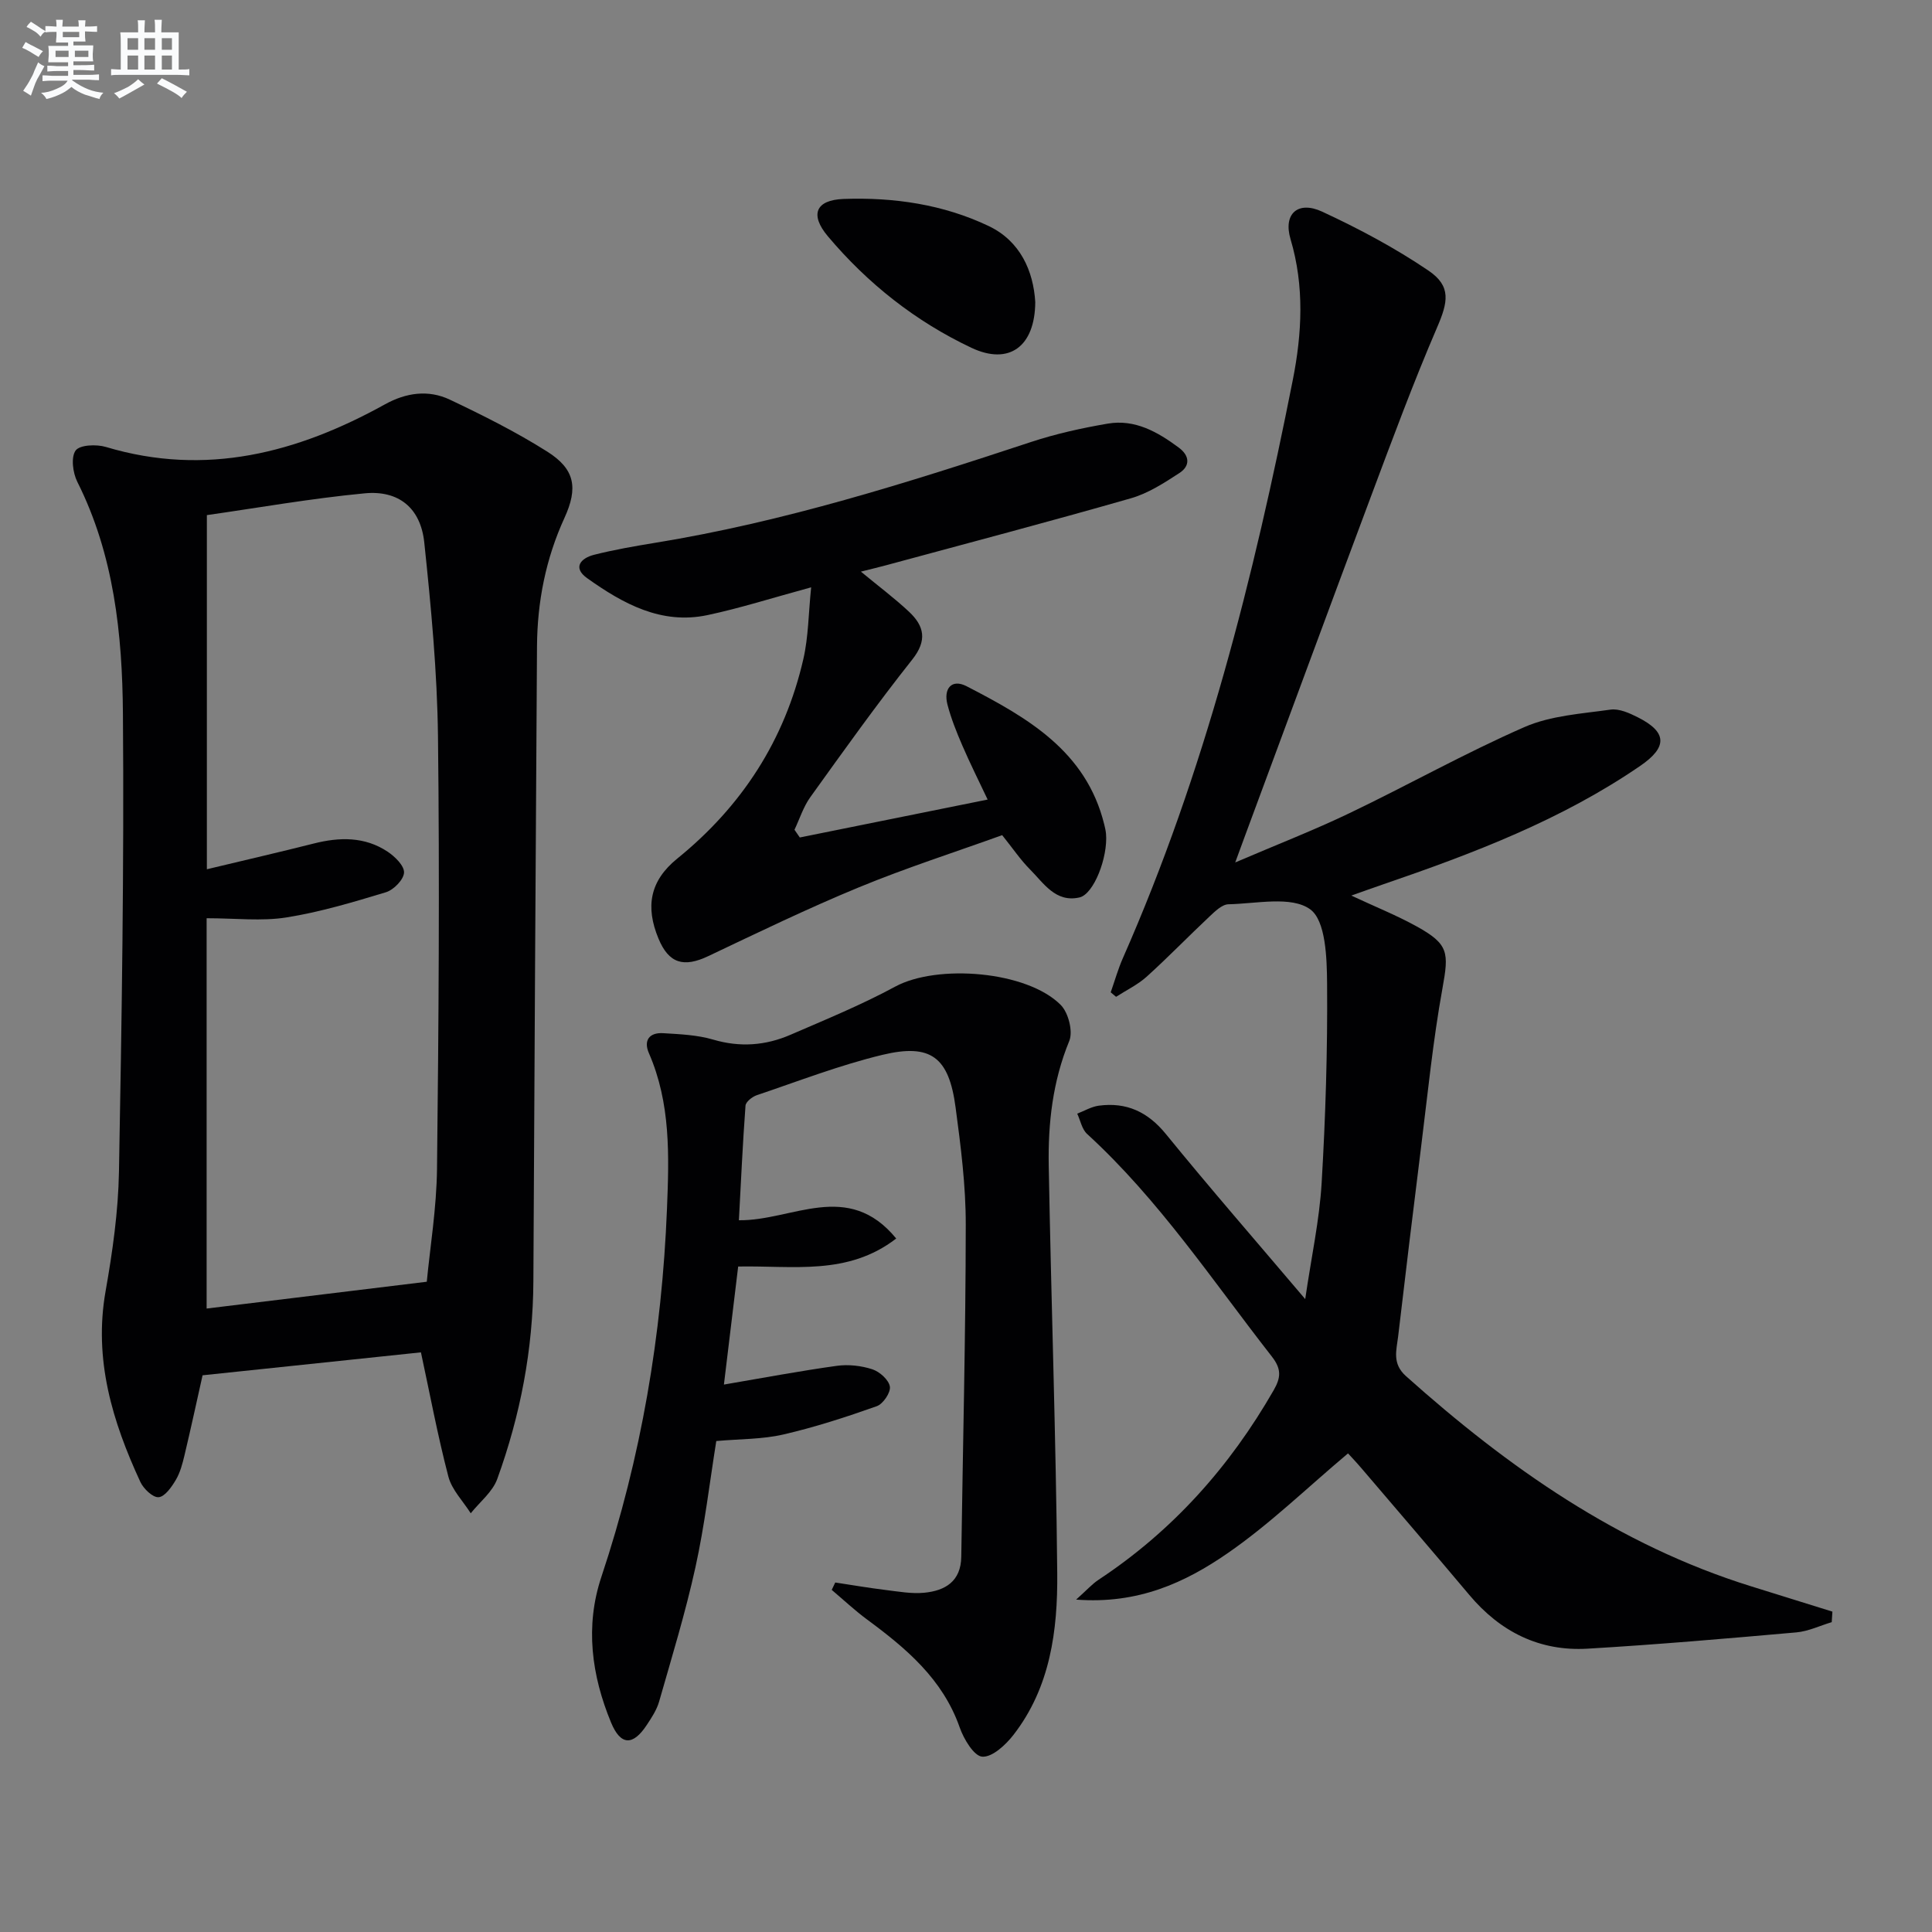
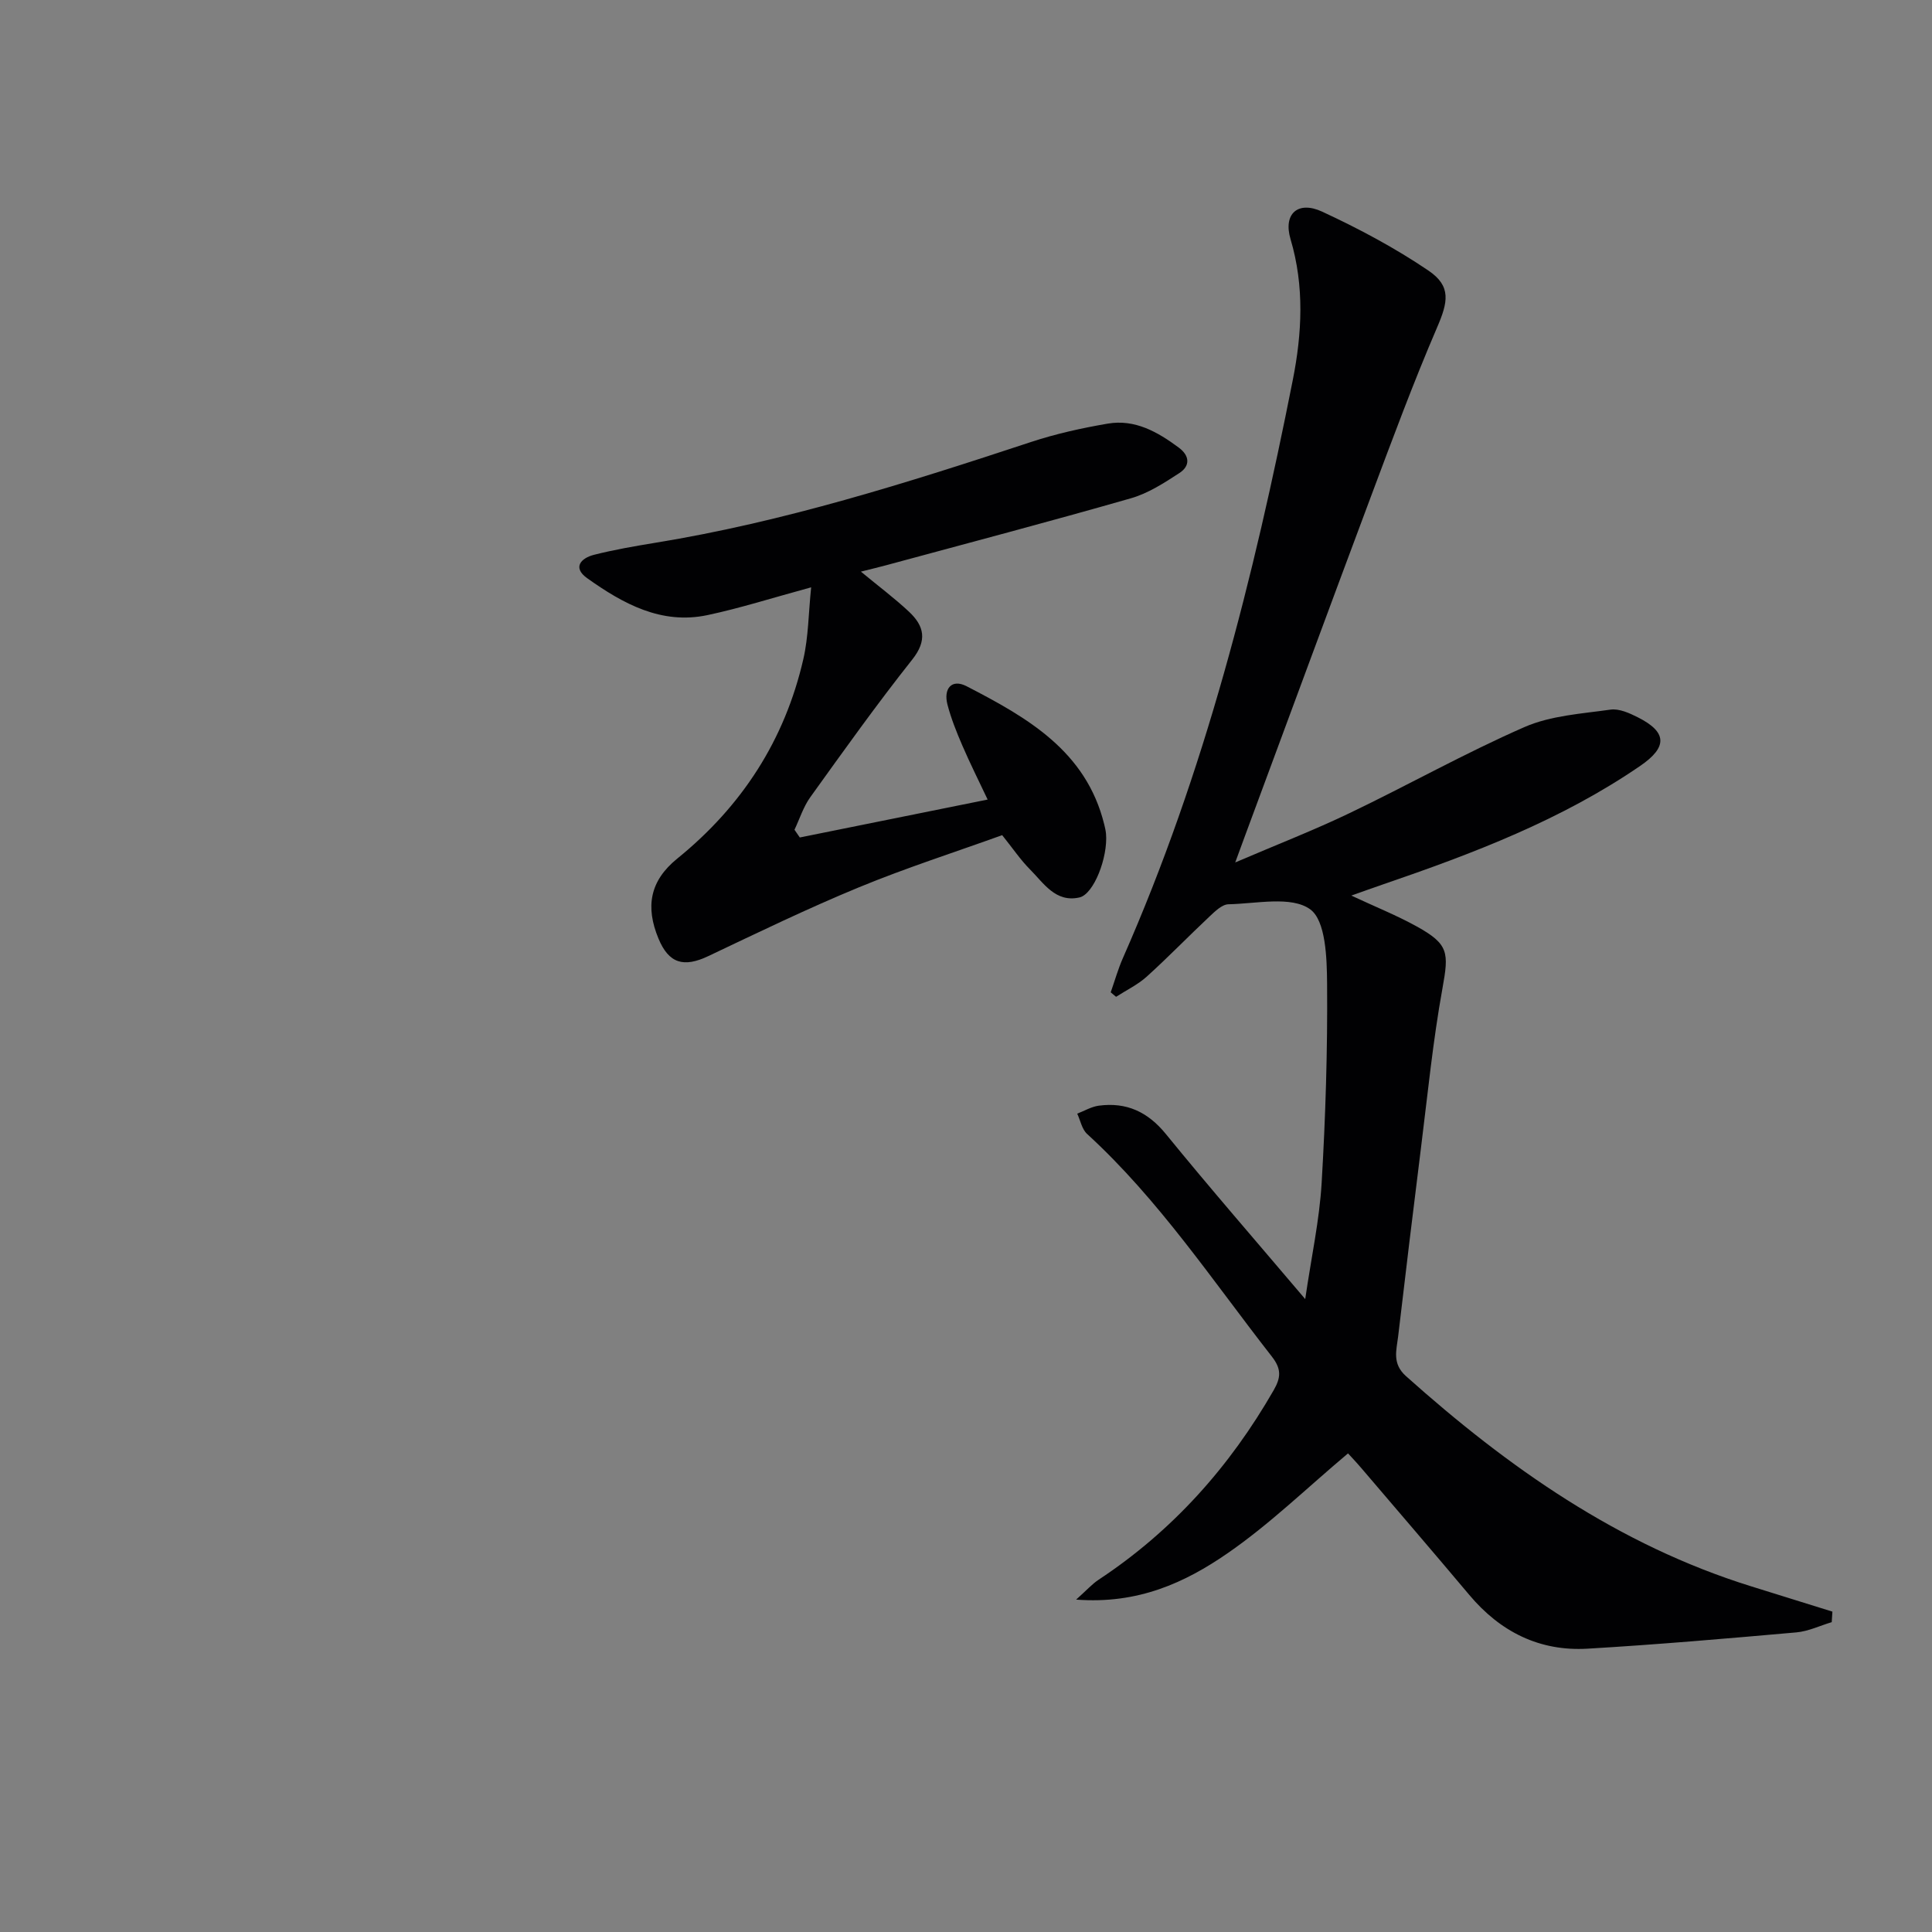
<svg xmlns="http://www.w3.org/2000/svg" enable-background="new 0 0 400 400" viewBox="0 0 400 400">
  <rect x="0" y="0" width="400" height="400" fill="#808080" stroke="none" />
  <g fill="#010103">
    <path d="m379.24 335.85c-2.44.73-4.84 1.9-7.33 2.12-14.39 1.27-28.79 2.52-43.21 3.37-9.95.59-18.08-3.49-24.49-11.12-7.39-8.79-14.88-17.5-22.34-26.24-1.17-1.37-2.41-2.67-2.78-3.07-8.5 7.14-16.23 14.68-25 20.72-8.72 6.01-18.46 10.54-31.29 9.55 2.2-1.96 3.3-3.22 4.65-4.11 15.31-10.11 27.15-23.38 36.25-39.24 1.52-2.65 1.63-4.41-.4-7-12.29-15.73-23.36-32.45-38.23-46.06-1.07-.98-1.38-2.78-2.04-4.2 1.48-.57 2.92-1.44 4.45-1.65 5.74-.77 10.16 1.27 13.92 5.89 9.13 11.21 18.63 22.12 28.83 34.15 1.29-8.81 2.95-16.38 3.4-24.02.81-13.72 1.24-27.5 1.13-41.24-.04-5.36-.27-13.12-3.52-15.45-3.9-2.8-11.13-1.15-16.9-1.03-1.34.03-2.79 1.47-3.93 2.54-4.37 4.1-8.54 8.42-12.98 12.43-1.86 1.68-4.22 2.81-6.36 4.19-.37-.31-.74-.62-1.11-.93.84-2.38 1.52-4.83 2.54-7.13 16.91-38.36 27.06-78.72 35.16-119.65 1.9-9.59 2.44-19.4-.47-29.16-1.56-5.26 1.54-8.01 6.55-5.69 7.61 3.53 15.1 7.52 22.03 12.22 4.74 3.22 4.03 6.51 1.76 11.76-4.9 11.39-9.22 23.05-13.57 34.67-8.79 23.48-17.45 47-26.17 70.51-.5 1.36-1 2.73-2.05 5.58 8.7-3.73 16.34-6.69 23.71-10.23 12.13-5.81 23.89-12.43 36.2-17.81 5.43-2.37 11.79-2.75 17.79-3.6 1.78-.25 3.91.71 5.65 1.59 6.06 3.05 6.2 6.14.54 10.03-16.34 11.22-34.66 18.18-53.25 24.55-2.02.69-4.03 1.42-6.61 2.33 4.9 2.29 9.37 4.08 13.55 6.39 6.65 3.68 6.66 5.41 5.33 12.79-1.98 10.92-3.07 22.01-4.45 33.04-1.63 13.01-3.2 26.03-4.73 39.05-.34 2.86-1.29 5.62 1.62 8.22 21.15 18.91 43.99 34.96 71.43 43.51l16.86 5.25c-.06.73-.1 1.46-.14 2.18z" />
-     <path d="m87.15 279.99c-15.03 1.58-30 3.15-45.21 4.75-1.18 5.26-2.4 10.92-3.74 16.55-.42 1.76-.9 3.6-1.81 5.13-.87 1.46-2.25 3.45-3.55 3.56-1.19.1-3.12-1.74-3.78-3.16-5.79-12.51-9.7-25.34-7.2-39.49 1.44-8.16 2.62-16.46 2.77-24.72.58-31.62 1.07-63.26.82-94.88-.13-16.43-1.84-32.84-9.45-47.99-.93-1.86-1.34-5.09-.34-6.47.86-1.18 4.32-1.32 6.27-.73 20.7 6.2 39.63 1.22 57.78-8.83 4.37-2.42 8.98-3.07 13.42-.97 6.88 3.26 13.74 6.7 20.17 10.76 5.72 3.61 6.43 7.47 3.56 13.74-3.88 8.47-5.62 17.36-5.68 26.61-.27 43.8-.54 87.6-.75 131.4-.07 14.11-2.69 27.76-7.48 40.96-.97 2.68-3.61 4.75-5.49 7.1-1.59-2.52-3.91-4.85-4.63-7.6-2.25-8.62-3.88-17.39-5.68-25.72zm1.21-14.62c.67-7.04 2.03-15.24 2.12-23.45.34-29.8.55-59.6.2-89.4-.16-13.42-1.43-26.85-2.84-40.21-.75-7.13-5.29-10.85-12.35-10.17-11.14 1.06-22.2 3.02-32.66 4.51v73.32c8.05-1.93 15.09-3.55 22.1-5.32 5.35-1.36 10.58-1.47 15.32 1.68 1.52 1.01 3.48 2.93 3.4 4.34-.08 1.46-2.14 3.57-3.75 4.06-6.79 2.06-13.65 4.11-20.63 5.22-5.13.81-10.49.16-16.49.16v80.81c14.45-1.76 29.22-3.56 45.58-5.55z" />
-     <path d="m172.93 327.64c3.5.53 7 1.13 10.51 1.56 2.63.32 5.31.81 7.91.56 4.34-.42 7.6-2.35 7.67-7.45.33-22.92.91-45.84.93-68.76.01-8.1-1.03-16.24-2.11-24.3-1.38-10.37-5.1-13.26-15.12-10.86-8.84 2.12-17.4 5.45-26.04 8.36-.94.32-2.27 1.37-2.33 2.16-.59 7.91-.94 15.84-1.37 23.73 11.09.13 22.54-8.44 32.57 3.78-10.03 7.75-21.33 5.58-32.72 5.8-.98 8.17-1.96 16.28-2.95 24.44 8.11-1.38 15.72-2.82 23.38-3.88 2.39-.33 5.06-.03 7.36.72 1.51.5 3.4 2.19 3.62 3.58.19 1.23-1.41 3.6-2.72 4.06-6.35 2.25-12.8 4.35-19.36 5.86-4.32 1-8.89.91-13.86 1.35-1.38 8.61-2.41 17.48-4.32 26.15-2.06 9.37-4.88 18.57-7.52 27.8-.49 1.71-1.54 3.31-2.54 4.82-2.87 4.37-5.42 4.3-7.4-.47-4.05-9.79-5.42-19.96-2.01-30.18 8.26-24.75 12.53-50.14 13.58-76.18.44-11.01.79-21.85-3.74-32.24-1.17-2.68.12-4.32 2.97-4.14 3.47.21 7.05.36 10.34 1.33 5.56 1.64 10.85 1.23 16-1 7.3-3.16 14.69-6.19 21.68-9.97 8.7-4.71 27.27-3.27 34.28 3.8 1.58 1.6 2.57 5.47 1.76 7.45-3.44 8.37-4.41 17.04-4.25 25.86.5 28.11 1.5 56.22 1.76 84.33.11 11.84-1.43 23.66-9.08 33.5-1.6 2.06-4.37 4.63-6.44 4.49-1.72-.11-3.83-3.64-4.67-6.04-3.51-10.02-11.06-16.36-19.17-22.35-2.56-1.89-4.89-4.08-7.33-6.14.23-.51.48-1.02.73-1.53z" />
    <path d="m167.94 121.6c-8.05 2.19-14.68 4.31-21.46 5.75-9.57 2.03-17.5-2.37-24.91-7.64-3.08-2.19-1.31-4.15 1.4-4.84 4.17-1.06 8.43-1.79 12.68-2.49 26.62-4.33 52.23-12.42 77.75-20.85 5.17-1.71 10.55-2.9 15.93-3.82 5.64-.97 10.34 1.71 14.72 4.96 2.31 1.71 2.37 3.81.14 5.26-3.16 2.06-6.49 4.22-10.07 5.24-16.88 4.84-33.86 9.31-50.81 13.9-1.52.41-3.06.77-5.07 1.28 3.65 3.02 6.96 5.49 9.96 8.3 3.15 2.96 3.83 5.93.66 9.92-7.34 9.25-14.2 18.88-21.09 28.47-1.44 2-2.21 4.49-3.28 6.75.37.53.73 1.06 1.1 1.6 12.72-2.57 25.44-5.14 38.89-7.85-1.87-3.96-3.68-7.56-5.27-11.26-1.18-2.74-2.3-5.53-3.05-8.41-.85-3.28.85-5.4 3.97-3.79 12.5 6.46 24.74 13.37 28.49 28.61.16.64.31 1.29.37 1.94.41 4.88-2.53 12.51-5.51 13.18-4.94 1.11-7.39-2.96-10.24-5.82-1.98-1.99-3.57-4.37-5.75-7.08-9.74 3.51-19.83 6.75-29.59 10.77-10.58 4.36-20.91 9.36-31.25 14.27-5.11 2.43-8.19 1.52-10.32-3.63-2.73-6.58-1.8-11.94 3.88-16.55 13.42-10.88 22.27-24.56 26.12-41.34 1.05-4.57 1.05-9.4 1.61-14.83z" />
-     <path d="m214.34 62.54c-.06 9.24-5.43 13.14-13.21 9.47-11.55-5.45-21.49-13.3-29.73-23.09-3.77-4.48-2.55-7.52 3.28-7.73 10.36-.37 20.64 1.13 30.04 5.62 6.51 3.11 9.23 9.28 9.62 15.73z" />
  </g>
-   <path d="m6.8 9.5c.6.3 1.3.7 2.1 1.1-.4.4-.7.8-.9 1.2-.7-.4-1.3-.8-1.8-1.1s-1.1-.6-1.6-.8c.2-.4.5-.8.7-1.2.4.2.8.5 1.5.8zm.9 6.9c-.3.6-.5 1.1-.7 1.7s-.4 1.1-.6 1.7c-.6-.4-1.1-.7-1.6-1 .7-1 1.2-1.8 1.5-2.4.3-.5.6-1.1.8-1.7.3-.6.5-1.2.8-1.8.3.3.8.6 1.3.8-.7 1.3-1.2 2.2-1.5 2.7zm.1-11c.4.3 1 .7 1.7 1.1-.5.2-.8.6-1.1 1.1-.5-.6-1-1-1.4-1.2s-.9-.6-1.5-.8c.2-.4.5-.7.9-1.1.5.3.9.6 1.4.9zm10.5 13.1c1 .4 2 .6 3.1.7-.4.4-.7.8-.8 1.3-.9-.2-1.9-.6-3-.9-1-.4-2-.9-2.8-1.6-.5.4-1.1.9-1.9 1.3s-1.9.9-3.3 1.2c-.1-.3-.5-.8-1.1-1.3 1 0 2.1-.3 3.2-.8 1.2-.5 1.9-1 2.3-1.7h-3.2c-.4 0-1 0-2 .1v-1.2c1 0 1.7.1 2 .1h3.3v-1h-2.3c-.2 0-.9 0-2 .1v-1.2c1.2 0 1.9.1 2 .1h2.3v-.8h-4.1c0-.7.1-1.2.1-1.6 0-.5 0-1.1-.1-1.8h4.1v-.7h-2.5c0-.6.1-1.1.1-1.6v-.6h-.5c-.4 0-1 0-1.8.1v-1.3c1.2 0 1.9.1 2.1.1h.2c0-.3 0-.8-.1-1.4h1.4c0 .6-.1 1-.1 1.4h3.4c0-.4 0-.8-.1-1.3h1.5c0 .4-.1.9-.1 1.3.7 0 1.5 0 2.5-.1v1.2c-1 0-1.8-.1-2.5-.1v.6c0 .3 0 .8.1 1.5h-2.5v.8h4.1c0 .8-.1 1.3-.1 1.8s0 1 .1 1.5h-4.1v.8h1.4c.8 0 1.8 0 2.9-.1v1.2c-1 0-1.9-.1-2.8-.1h-1.5v1h3.2c.3 0 1 0 2.1-.1v1.2c-1.1 0-1.8-.1-2.1-.1h-3.4l-.1.1c1.4 1 2.4 1.5 3.4 1.9zm-4.1-6.7v-1.3h-2.7v1.3zm2.2-4.1v-1.1h-3.4v1.1zm1.9 4.1v-1.3h-2.8v1.3z" fill="#fafbfc" />
-   <path d="m37 6.7v2.3 5.4c1 0 1.8 0 2.2-.1v1.3c-.6 0-1.5-.1-2.5-.1h-11.9c-.7 0-1.3 0-1.8.1v-1.3c.5 0 1.1.1 2 .1v-5.2c0-1 0-1.8-.1-2.5h3.7c0-1.3 0-2.1-.1-2.5h1.5c0 .4-.1 1.3-.1 2.5h2.2c0-1.2 0-2.1-.1-2.6h1.5c0 .4-.1 1.3-.1 2.6zm-12.3 13.7c-.3-.4-.7-.8-1.1-1.1 1.1-.4 2.1-.9 2.9-1.3.8-.5 1.5-1 2.1-1.6.4.4.9.8 1.3 1.1-2.5 1.4-4.2 2.4-5.2 2.9zm3.9-10.1v-2.4h-2.2v2.4zm0 4.1v-2.9h-2.2v2.9zm3.5-4.1v-2.4h-2.2v2.4zm0 4.1v-2.9h-2.2v2.9zm.4 2.9 1-1.1c.6.3 1.4.7 2.5 1.3s2 1.1 2.7 1.5c-.4.4-.8.8-1.1 1.3-.8-.8-2.5-1.7-5.1-3zm3.1-7v-2.4h-2.1v2.4zm0 4.1v-2.9h-2.1v2.9z" fill="#fafbfc" />
</svg>